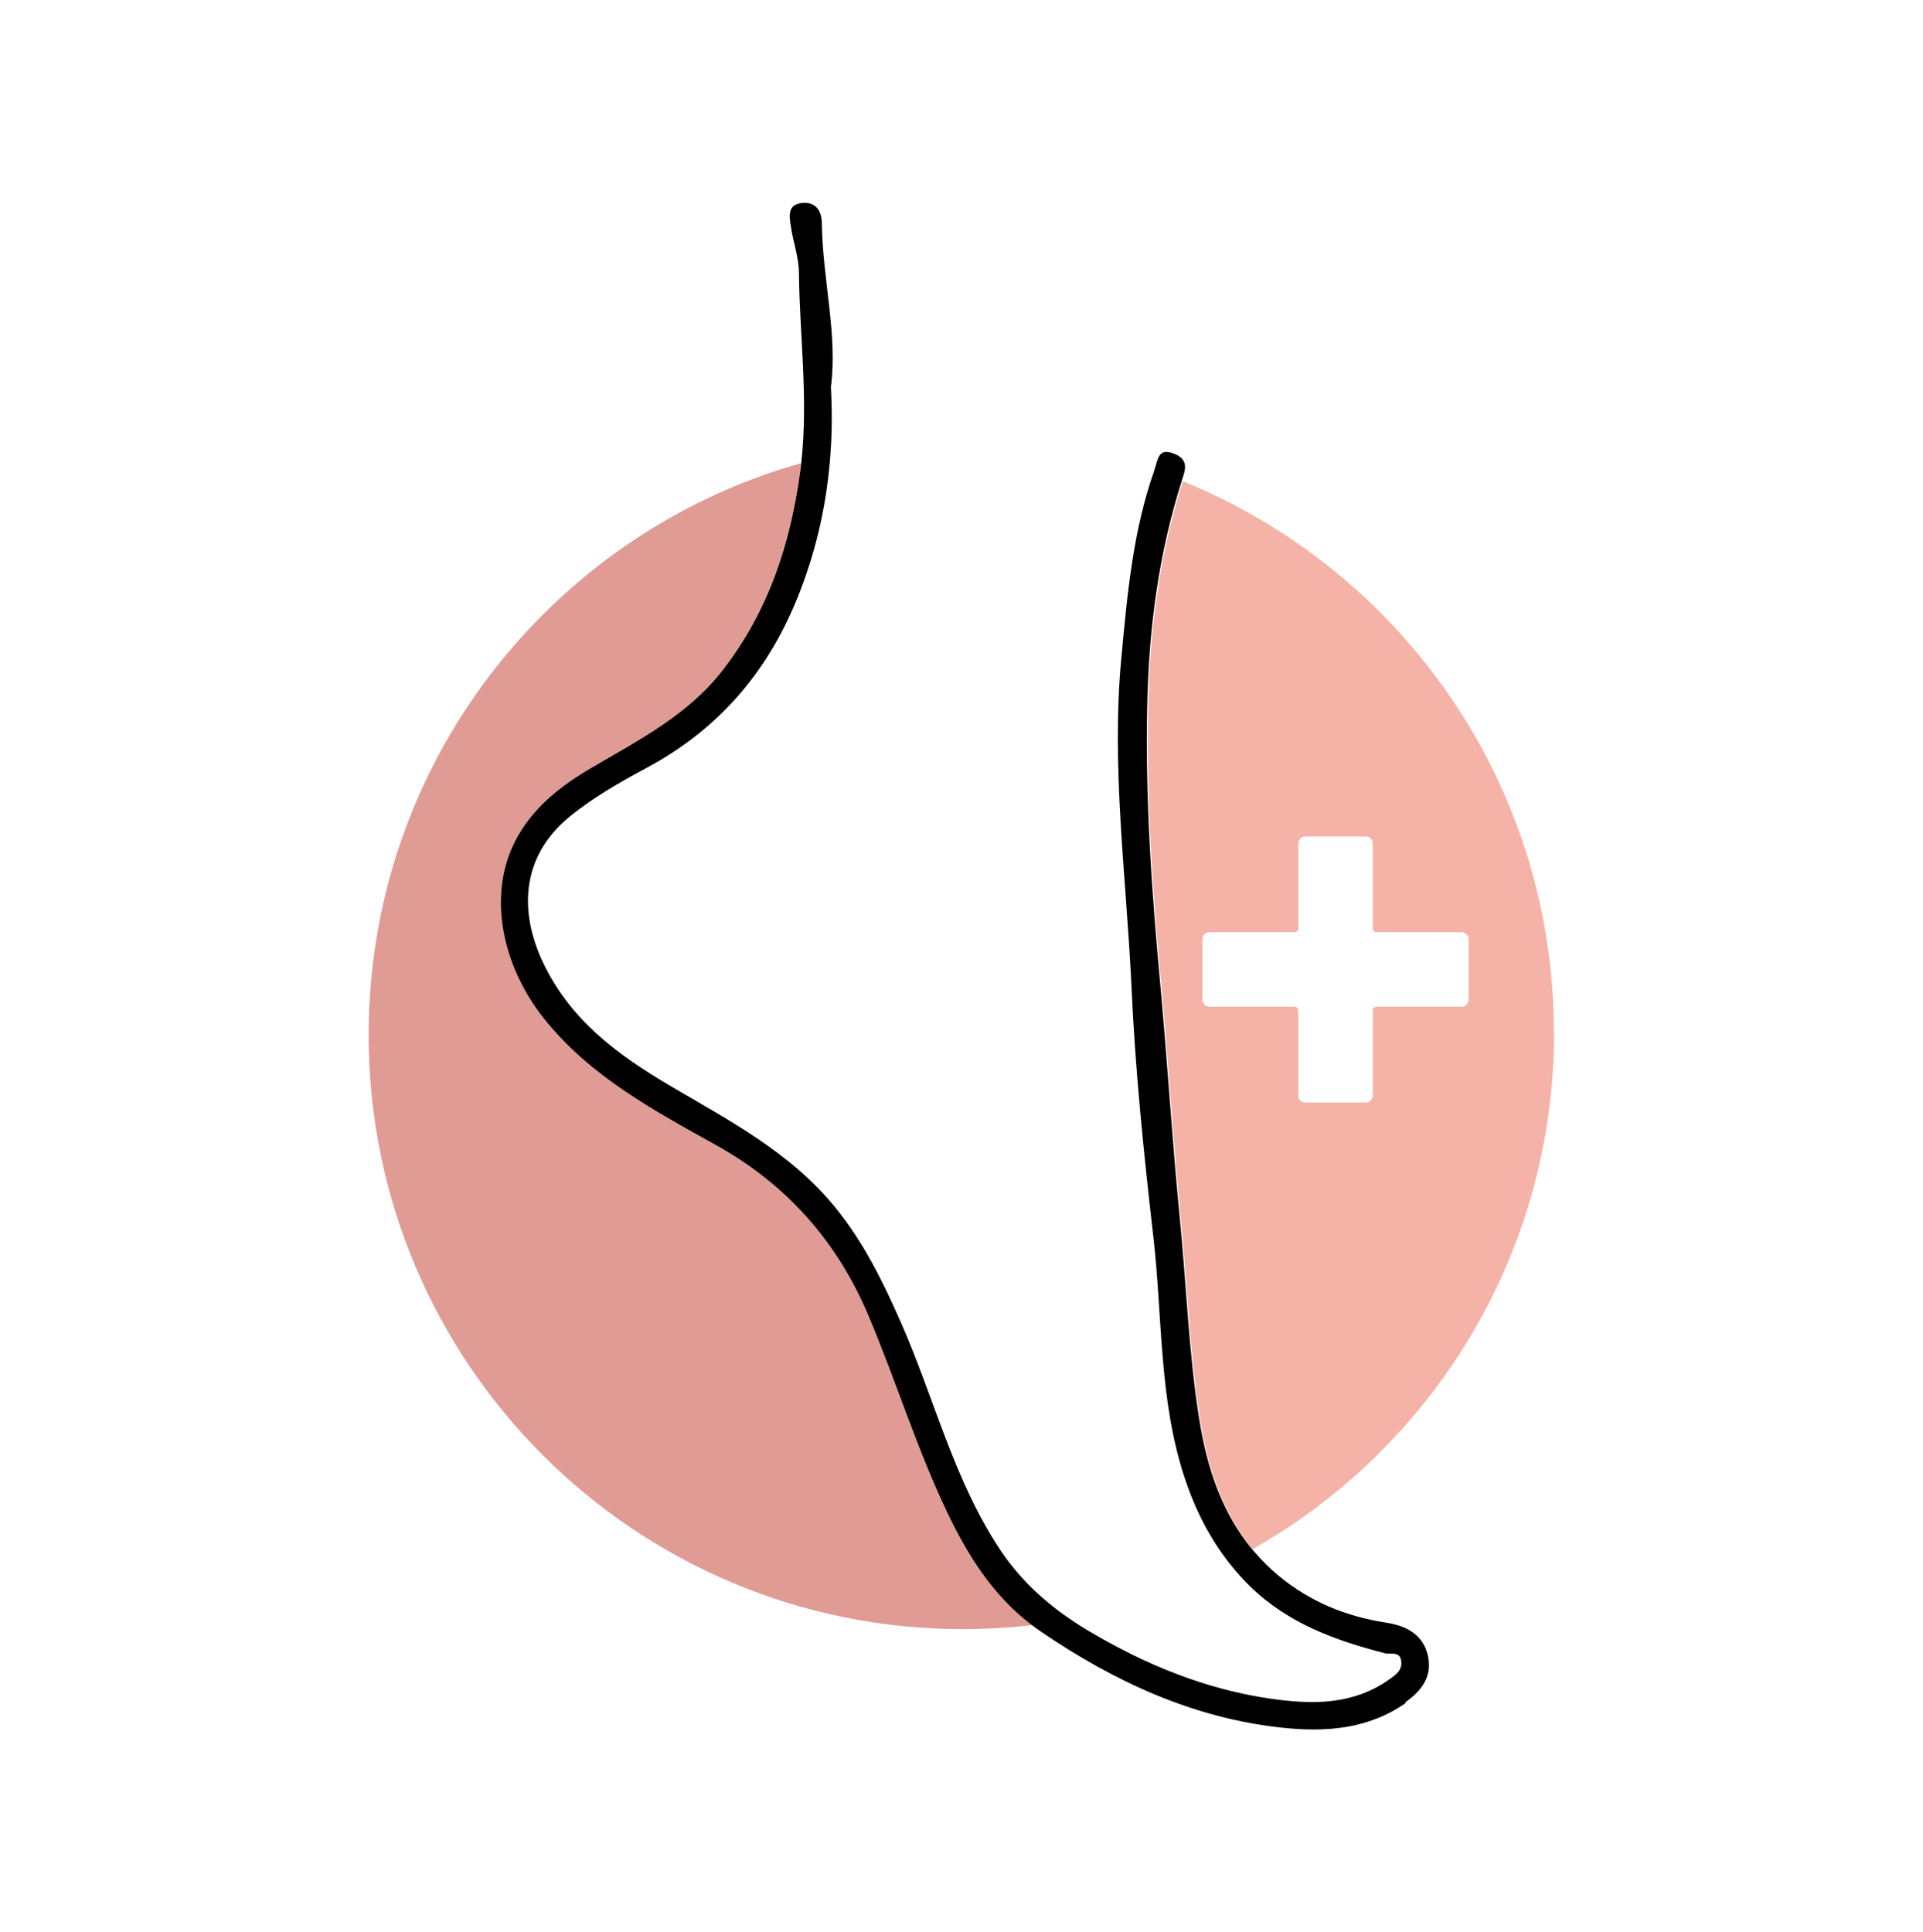
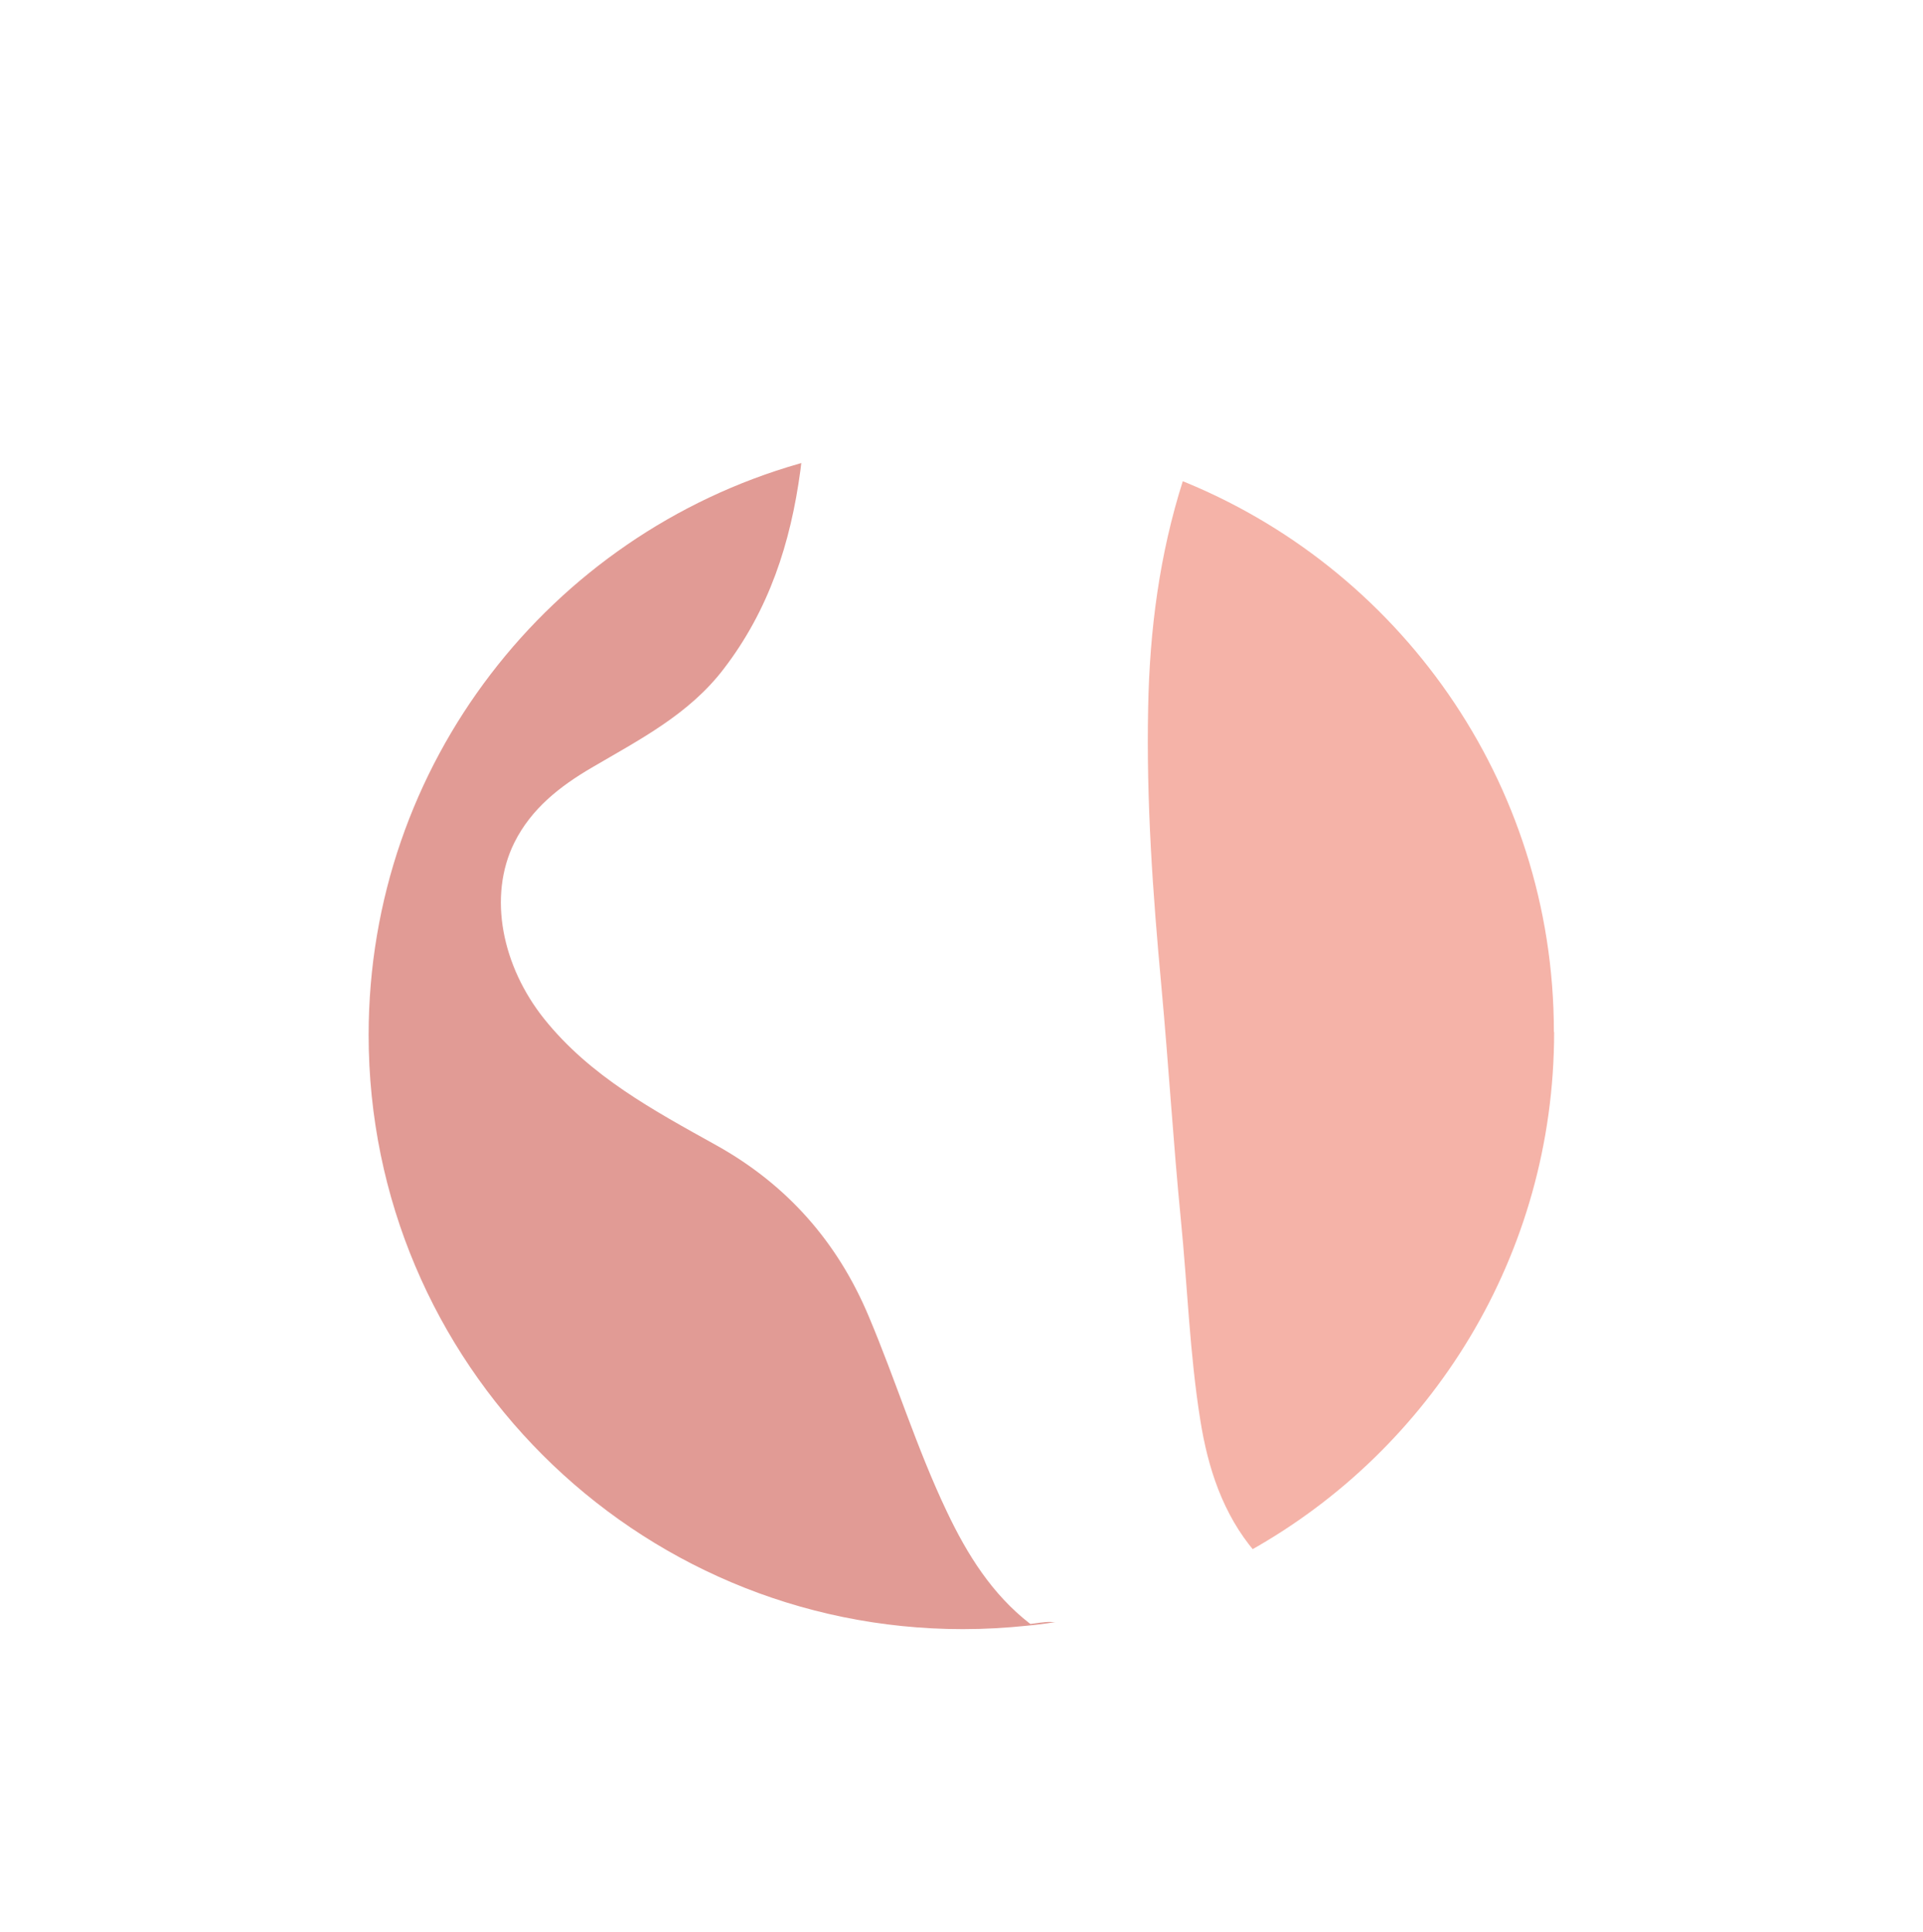
<svg xmlns="http://www.w3.org/2000/svg" id="Capa_2" data-name="Capa 2" viewBox="0 0 78.25 78.62">
  <defs>
    <style>
      .cls-1 {
        fill: #fff;
      }

      .cls-2 {
        fill: #e19b95;
      }

      .cls-3 {
        fill: #f5b3a8;
      }
    </style>
  </defs>
  <g id="Capa_1-2" data-name="Capa 1">
    <g>
      <rect class="cls-1" width="78.25" height="78.62" />
      <g>
        <g>
          <path class="cls-3" d="M63.24,42c0,9.08-5,16.99-12.4,21.12-.32.18-.65.35-.98.52-.82-1.04-1.41-2.2-1.84-3.49-1.06-3.2-.9-6.55-1.28-9.84-.39-3.39-.74-6.8-.89-10.21-.21-4.45-.83-8.89-.41-13.34.24-2.58.47-5.18,1.35-7.65,0,0,0-.02,0-.02.38.13.76.27,1.13.41,8.96,3.54,15.31,12.28,15.31,22.5Z" />
          <path class="cls-2" d="M43.39,65.94c-.52.09-1.05.17-1.59.22-.86.09-1.73.14-2.62.14-13.35,0-24.18-10.83-24.18-24.18,0-11.04,7.4-20.36,17.52-23.25.39-.11.79-.21,1.18-.31,0,0,0,.02,0,.03-.14,1.93-.54,3.75-1.23,5.55-1.22,3.18-3.24,5.58-6.23,7.19-1.1.59-2.19,1.21-3.17,2.01-1.95,1.61-2.05,3.84-1.06,5.93,1.11,2.33,3.02,3.74,5.17,5.01,2.4,1.41,4.9,2.71,6.71,4.94,1.16,1.42,1.95,3.03,2.68,4.69,1.36,3.08,2.15,6.42,4.05,9.27.75,1.12,1.69,2.01,2.76,2.75Z" />
          <g>
            <path class="cls-1" d="M51.07,63.17c-.12.07.68,1.09,1.9,1.85,1.94,1.2,4.67,2.33,4.57,2.53-3.1,5.71-13.21.08-14.15-1.25-.31-.44-.93-.27-1.46-.21-.01,0-.02-.02-.03-.02-1.53-1.19-2.54-2.8-3.37-4.55-1.23-2.58-2.07-5.32-3.18-7.95-1.27-3.03-3.33-5.36-6.2-6.96-2.55-1.42-5.13-2.8-7.01-5.15-1.7-2.13-2.3-4.97-1.21-7.17.69-1.38,1.85-2.29,3.15-3.05,1.94-1.14,3.95-2.16,5.37-4.02,1.84-2.4,2.72-5.11,3.12-8.08.01-.11.03-.22.04-.33.39-.11.79-.21,1.18-.31,1.76-.41,3.6-.62,5.48-.62,2.71,0,5.31.44,7.74,1.26.38.13.76.27,1.13.41-.96,3.01-1.36,6.09-1.42,9.25-.08,3.8.19,7.58.54,11.36.29,3.15.48,6.32.79,9.47.27,2.72.36,5.46.79,8.15.31,1.96.92,3.84,2.22,5.37,0,0,.01.01.02.02Z" />
-             <path d="M57.21,69.3c-1.54,1.08-3.27,1.2-5.05,1.01-3.62-.39-6.82-1.88-9.79-3.9-.15-.1-.3-.21-.44-.32-.01,0-.02-.02-.03-.02-1.53-1.19-2.54-2.8-3.37-4.55-1.23-2.58-2.07-5.32-3.18-7.95-1.27-3.03-3.33-5.36-6.2-6.96-2.55-1.42-5.13-2.8-7.01-5.15-1.7-2.13-2.3-4.97-1.21-7.17.69-1.38,1.85-2.29,3.15-3.05,1.94-1.14,3.95-2.16,5.37-4.02,1.84-2.4,2.72-5.11,3.12-8.08.01-.11.03-.22.04-.33,0,0,0-.02,0-.03.28-2.57-.07-5.11-.1-7.66,0-.64-.24-1.28-.33-1.92-.06-.39-.15-.87.45-.94.56-.06.8.32.81.8.03,2.3.65,4.57.37,6.69.05.93.05,1.84-.02,2.72,0,0,0,.02,0,.03-.14,1.93-.54,3.75-1.23,5.55-1.22,3.18-3.24,5.58-6.23,7.19-1.1.59-2.19,1.21-3.17,2.01-1.95,1.61-2.05,3.84-1.06,5.93,1.11,2.33,3.02,3.74,5.17,5.01,2.4,1.41,4.9,2.71,6.71,4.94,1.16,1.42,1.95,3.03,2.68,4.69,1.36,3.08,2.15,6.42,4.05,9.27.75,1.12,1.69,2.01,2.76,2.75.01,0,.02.02.03.02.29.2.58.39.88.56,2.27,1.34,4.69,2.33,7.32,2.71,1.68.24,3.35.27,4.84-.79.27-.19.52-.37.48-.73-.04-.43-.44-.27-.67-.33-2.01-.52-3.91-1.2-5.46-2.7-.3-.29-.57-.59-.82-.91,0,0-.01-.01-.02-.02-.82-1.04-1.41-2.2-1.84-3.49-1.06-3.2-.9-6.55-1.28-9.84-.39-3.39-.74-6.8-.89-10.21-.21-4.45-.83-8.89-.41-13.34.24-2.58.47-5.18,1.35-7.65,0,0,0-.02,0-.02,0-.02.01-.04.02-.06.12-.34.13-.84.79-.57.56.23.46.61.33.99,0,.02-.01.03-.02.05,0,0,0,.02,0,.02-.96,3.01-1.36,6.09-1.42,9.25-.08,3.8.19,7.58.54,11.36.29,3.15.48,6.32.79,9.47.27,2.72.36,5.46.79,8.15.31,1.96.92,3.84,2.22,5.37,0,0,.01.01.02.02.29.34.62.67.98.97,1.3,1.08,2.77,1.67,4.41,1.92.82.13,1.5.5,1.68,1.37.17.83-.26,1.4-.93,1.87Z" />
          </g>
        </g>
-         <path class="cls-1" d="M59.76,38.23v2.45c0,.16-.13.29-.29.29h-3.46c-.08,0-.15.07-.15.15v3.46c0,.16-.13.29-.29.29h-2.45c-.16,0-.29-.13-.29-.29v-3.46c0-.08-.07-.15-.15-.15h-3.46c-.16,0-.29-.13-.29-.29v-2.45c0-.16.13-.29.29-.29h3.46c.08,0,.15-.07.15-.15v-3.46c0-.16.13-.29.29-.29h2.45c.16,0,.29.13.29.29v3.46c0,.08.07.15.15.15h3.46c.16,0,.29.13.29.29Z" />
      </g>
    </g>
  </g>
</svg>